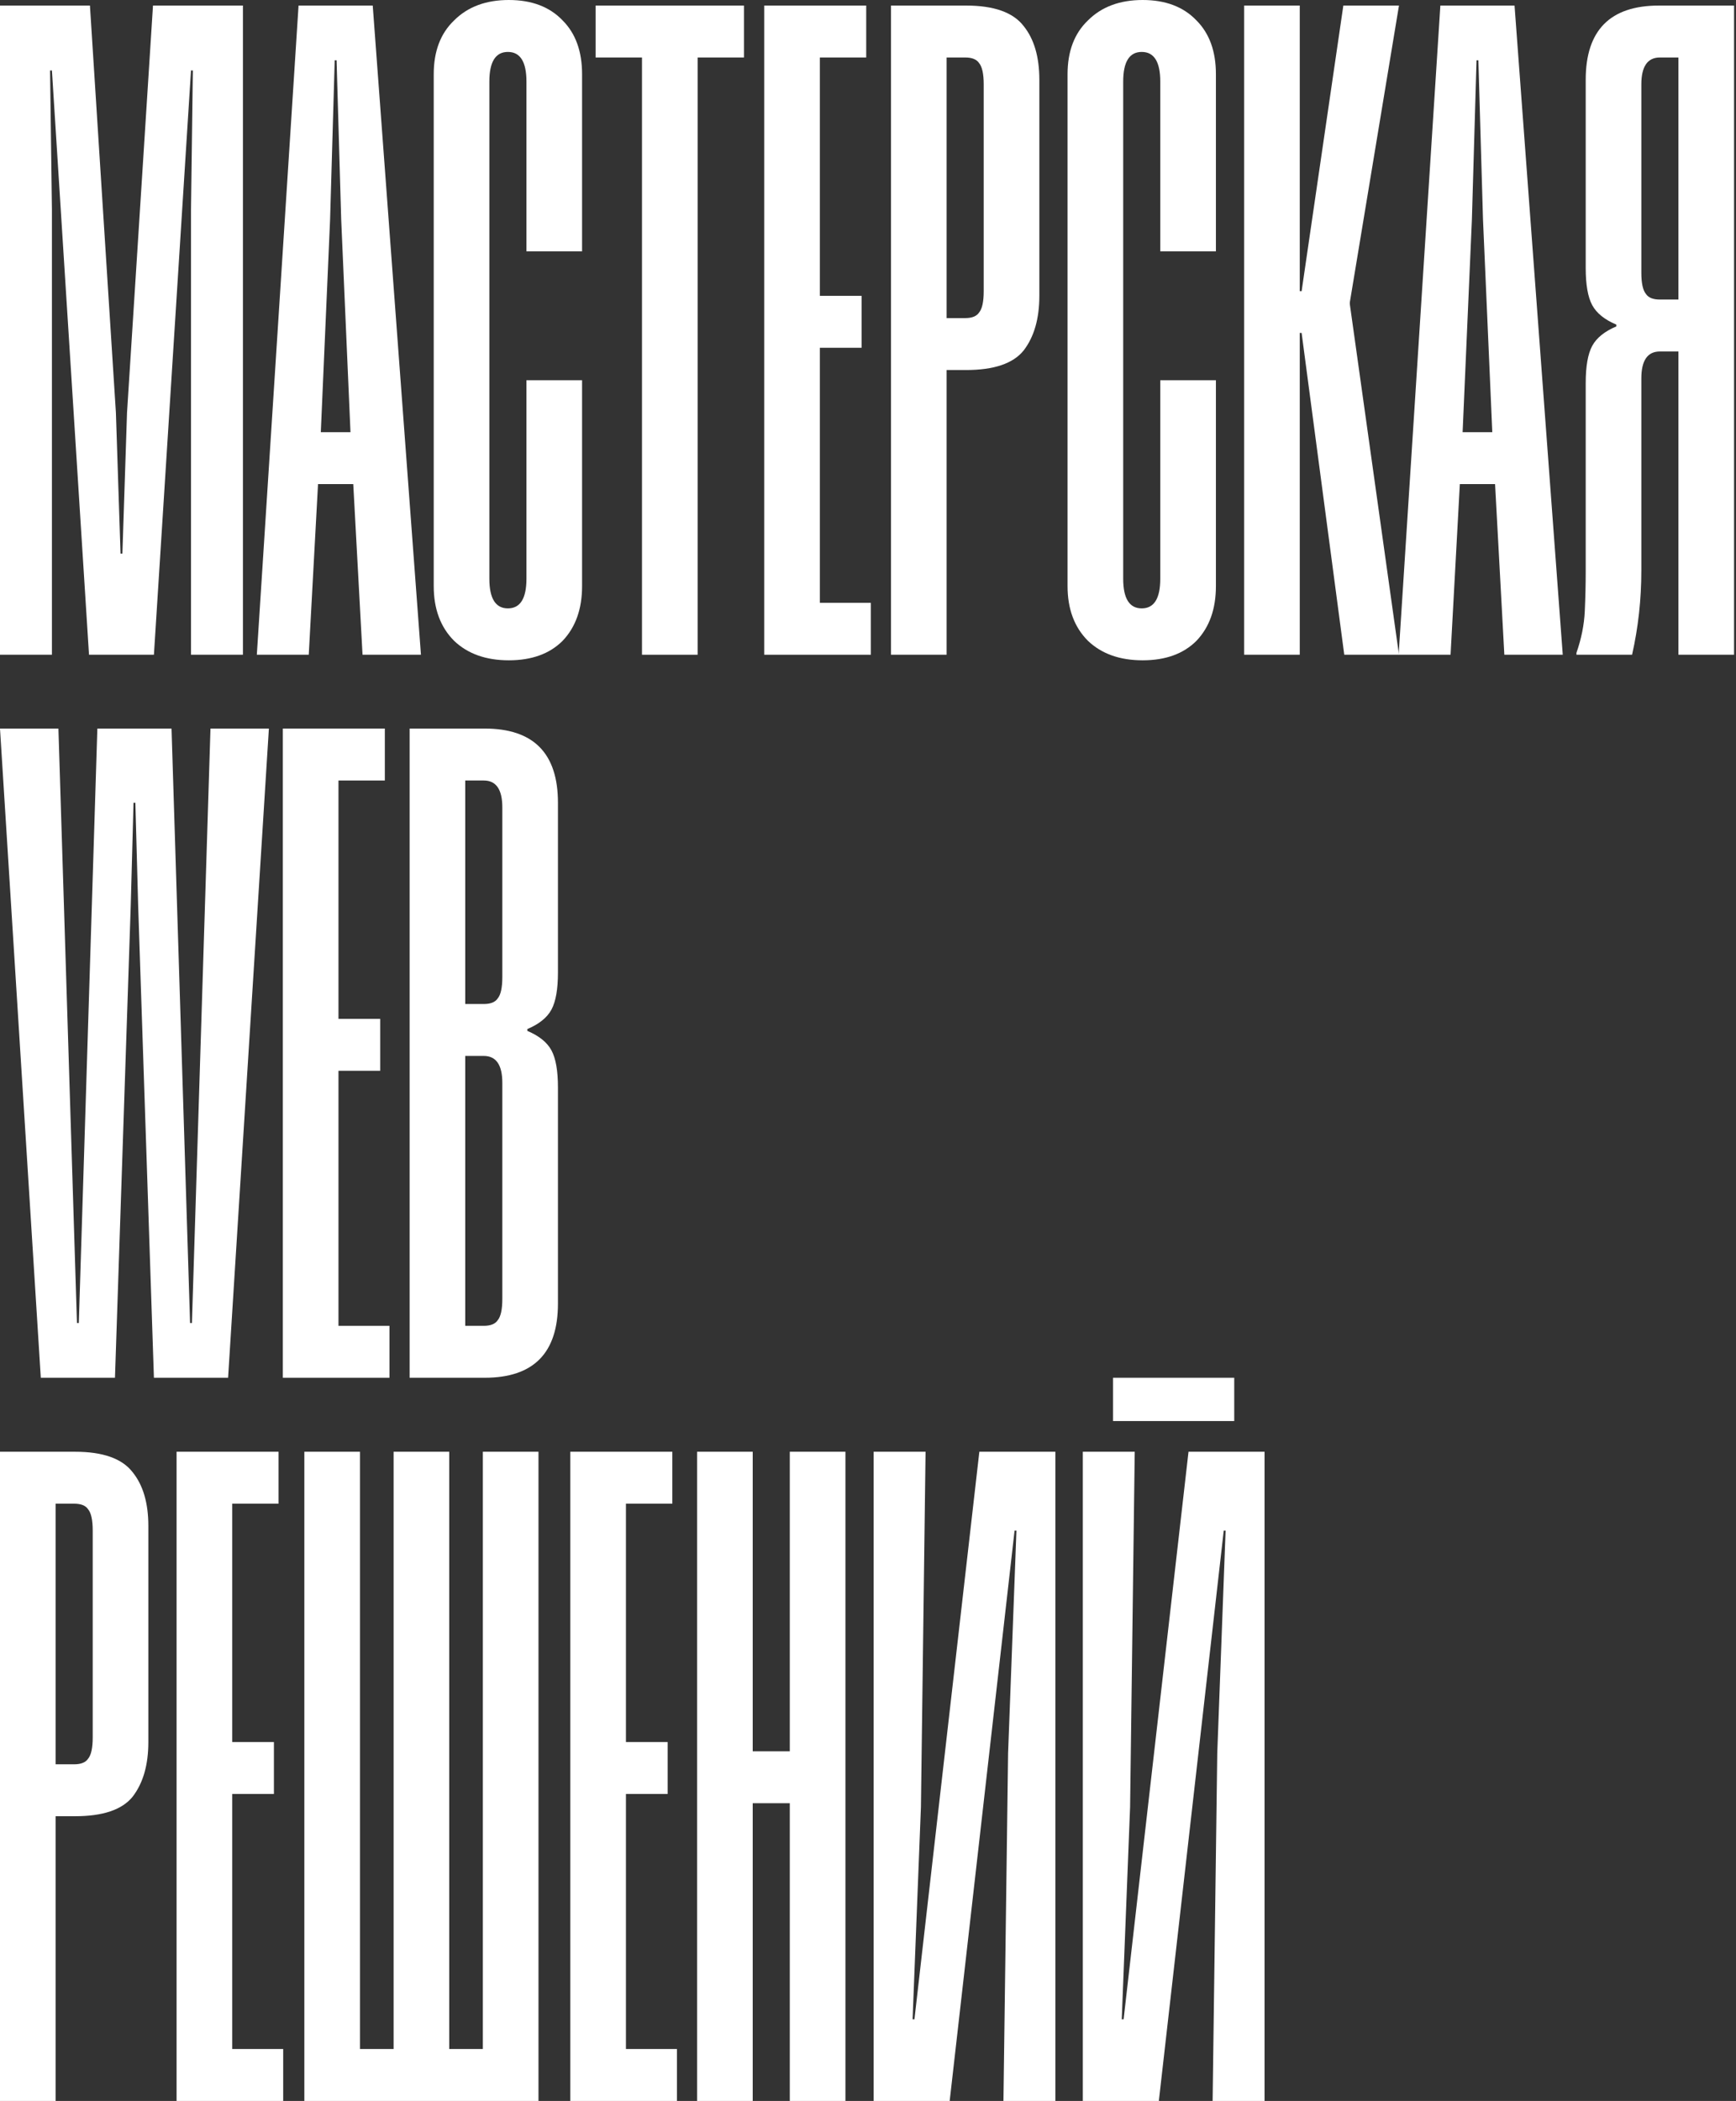
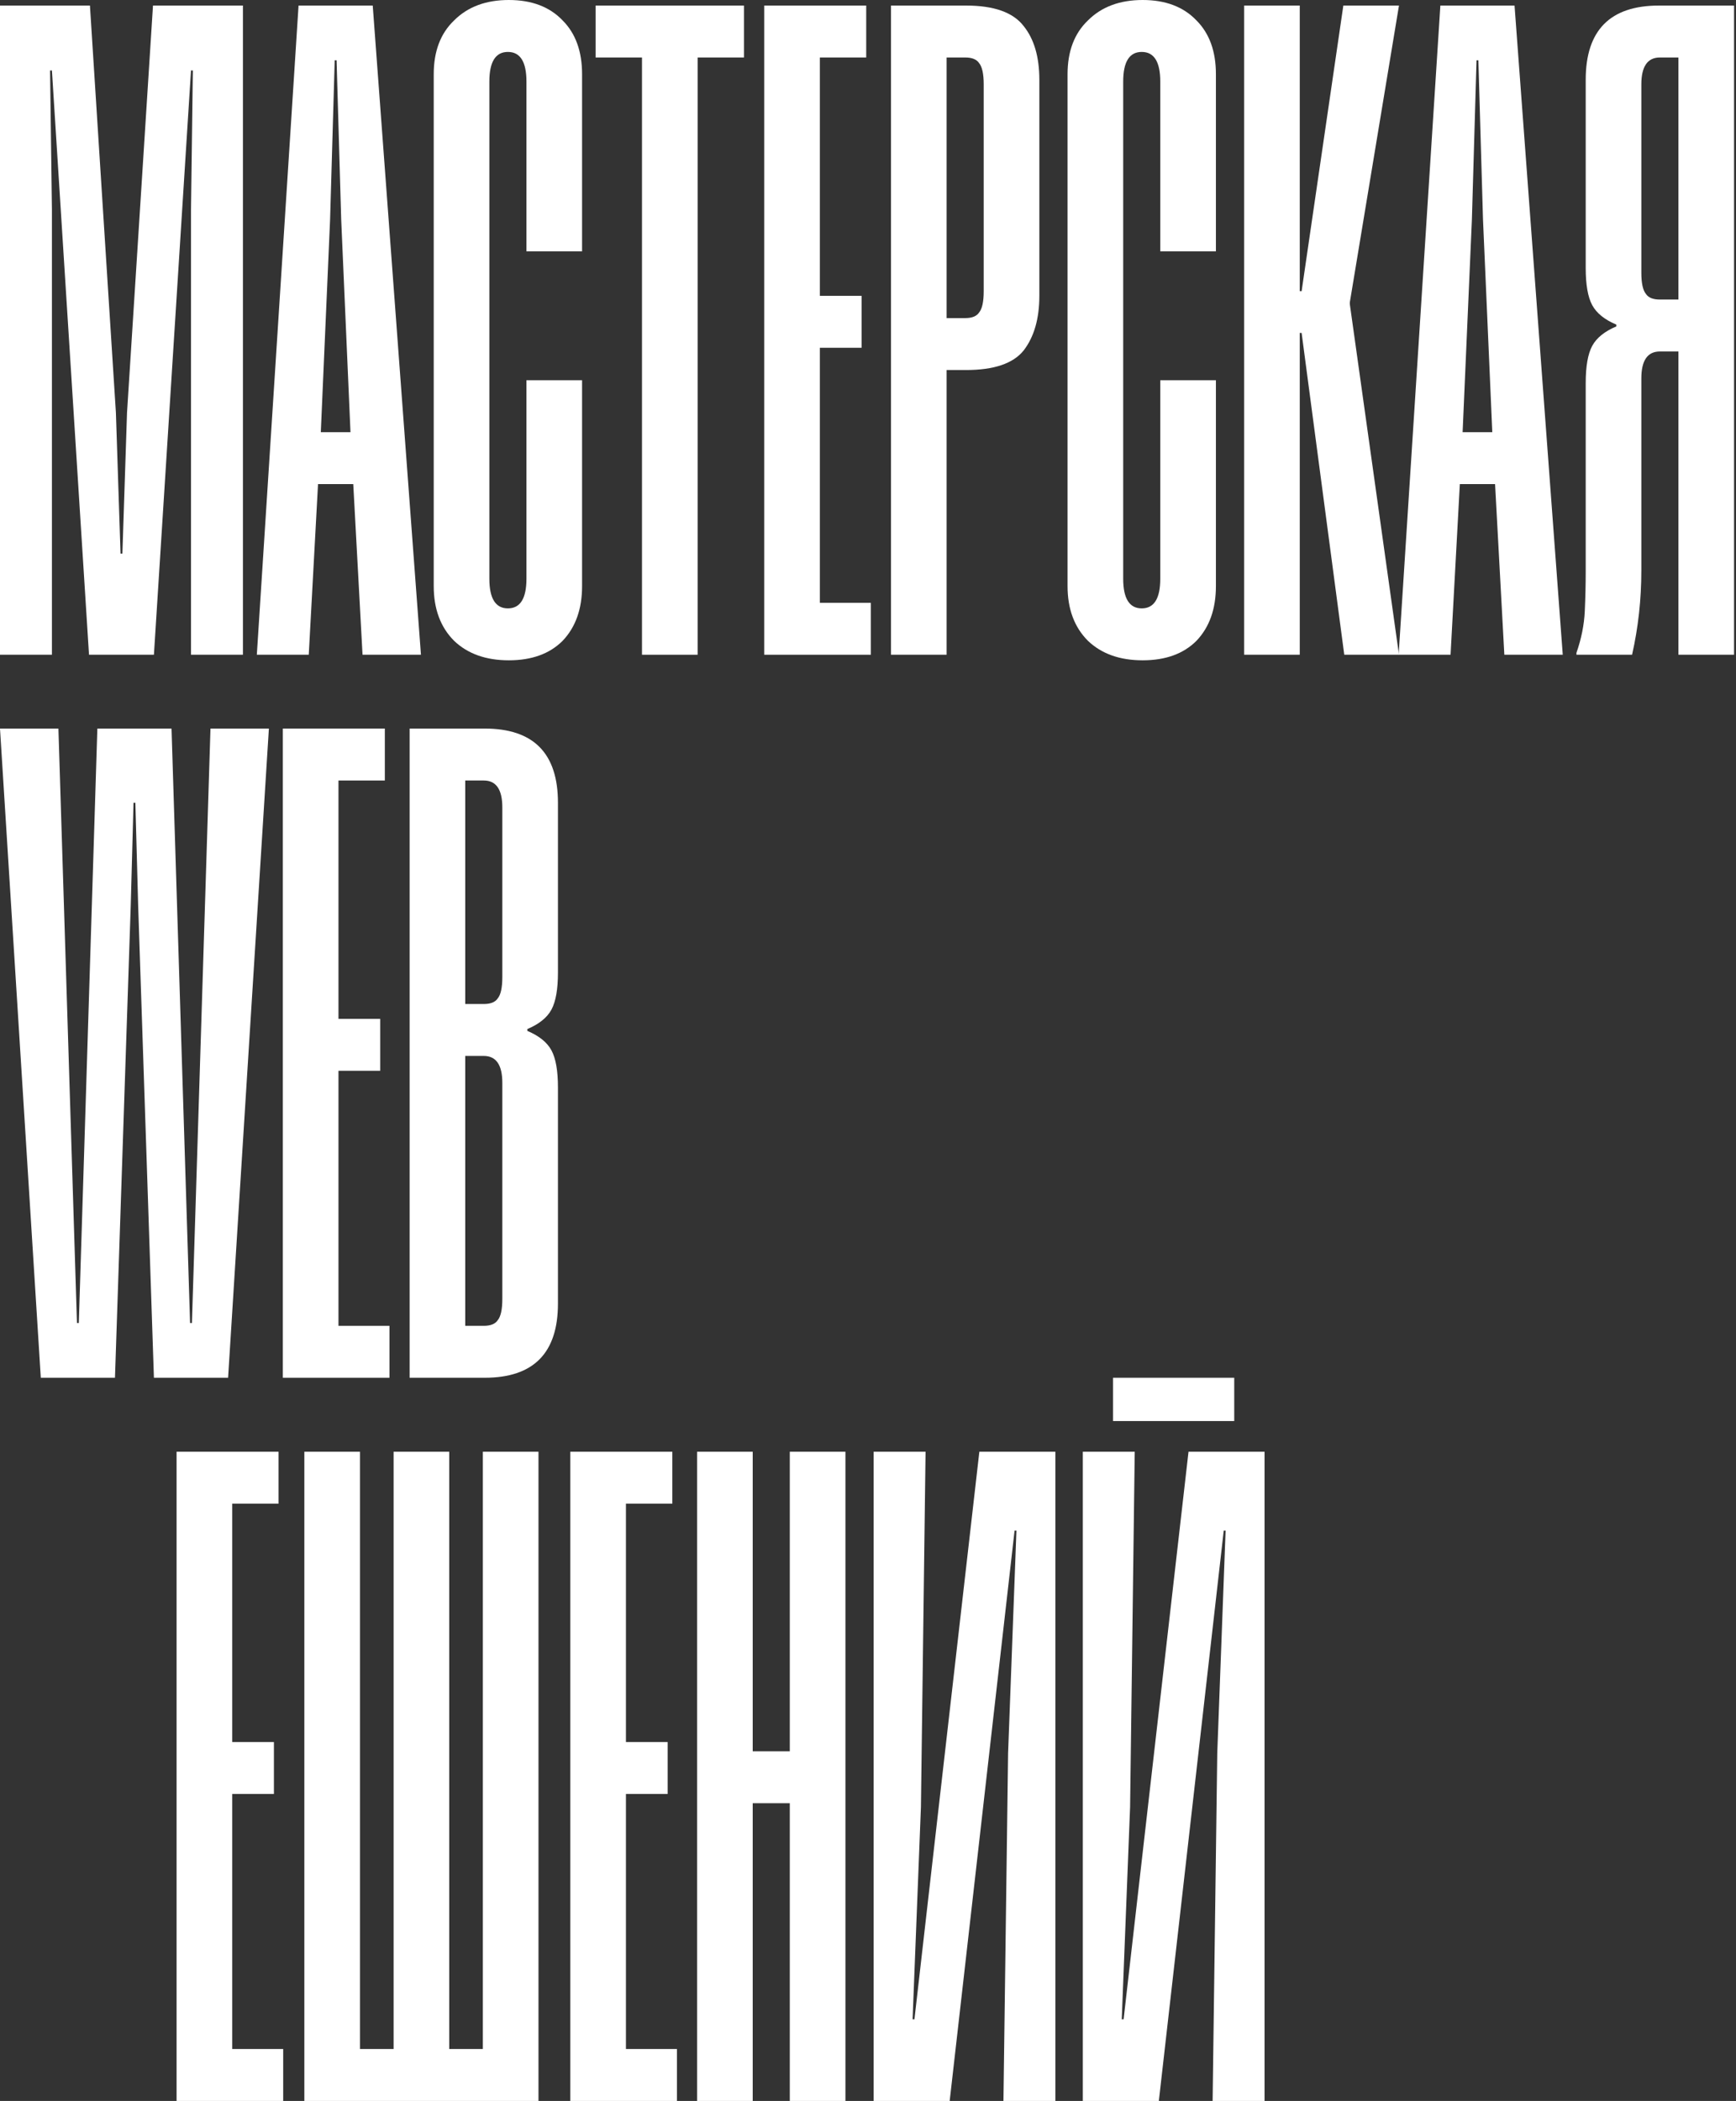
<svg xmlns="http://www.w3.org/2000/svg" width="281" height="340" viewBox="0 0 281 340" fill="none">
  <rect x="0" y="0" width="281" height="340" fill="#333333" stroke="none" />
  <path d="M175.271 340H187.577L198.083 247.699H198.383L197.033 283.719L196.282 340H204.687V234.941H192.38L181.874 326.793H181.574L182.925 292.424L183.675 234.941H175.271V340Z" fill="white" />
  <path d="M141.414 340H153.721L164.226 247.699H164.527L163.176 283.719L162.425 340H170.83V234.941H158.523L148.017 326.793H147.717L149.068 292.424L149.818 234.941H141.414V340Z" fill="white" />
  <path d="M136.847 340H127.842V291.823H121.839V340H112.833V234.941H121.839V283.419H127.842V234.941H136.847V340Z" fill="white" />
  <path d="M92.314 234.941H108.823V243.346H101.319V281.918H108.073V290.322H101.319V331.595H109.574V340H92.314V234.941Z" fill="white" />
  <path fill-rule="evenodd" clip-rule="evenodd" d="M70.653 340H65.773H56.206H49.264L49.264 331.595V234.941H58.269V331.595H63.71V234.941H72.715V331.595H78.157V234.941H87.162V331.595L87.162 340H80.22H70.653Z" fill="white" />
  <path d="M28.581 234.941H45.09V243.346H37.586V281.918H44.339V290.322H37.586V331.595H45.84V340H28.581V234.941Z" fill="white" />
-   <path d="M24.013 281.918C24.013 285.62 23.163 288.571 21.462 290.773C19.761 292.874 16.659 293.924 12.157 293.924H9.005V340H0V234.941H12.157C16.659 234.941 19.761 236.042 21.462 238.243C23.163 240.344 24.013 243.246 24.013 246.948V281.918ZM15.008 247.699C15.008 245.998 14.758 244.847 14.258 244.247C13.858 243.646 13.107 243.346 12.007 243.346H9.005V285.52H12.007C13.107 285.52 13.858 285.22 14.258 284.619C14.758 284.019 15.008 282.868 15.008 281.167V247.699Z" fill="white" />
  <path d="M199.781 229.973H180.157V222.965H199.781V229.973Z" fill="white" />
  <path d="M265.678 61.234C265.678 58.333 266.678 56.882 268.679 56.882H271.681V105.959H280.686V0.9H268.529C260.625 0.9 256.673 4.903 256.673 12.907V43.374C256.673 46.076 257.023 48.077 257.723 49.377C258.424 50.678 259.724 51.729 261.625 52.529V52.829C259.724 53.63 258.424 54.681 257.723 55.981C257.023 57.282 256.673 59.283 256.673 61.984V92.452C256.673 94.553 256.623 96.704 256.523 98.905C256.422 101.106 255.972 103.358 255.172 105.659V105.959H264.177C265.177 101.557 265.678 97.004 265.678 92.302V61.234ZM265.678 13.658C265.678 10.756 266.678 9.305 268.679 9.305H271.681V48.477H268.679C267.579 48.477 266.828 48.177 266.428 47.577C265.928 46.976 265.678 45.825 265.678 44.125V13.658Z" fill="white" />
  <path d="M233.146 0.9H245.153L252.957 105.959H243.502L242.001 78.344H236.298L234.797 105.959H226.392L233.146 0.9ZM241.551 69.939L240.05 35.57L239.299 9.755H238.999L238.249 35.57L236.748 69.939H241.551Z" fill="white" />
  <path d="M218.492 48.927V49.227L226.446 105.959H217.591L210.688 53.88H210.387V105.959H201.382V0.9H210.387V47.126H210.688L217.441 0.9H226.446L218.492 48.927Z" fill="white" />
  <path d="M187.81 13.207C187.81 10.006 186.81 8.405 184.808 8.405C182.807 8.405 181.807 10.006 181.807 13.207V93.652C181.807 96.854 182.807 98.455 184.808 98.455C186.81 98.455 187.81 96.854 187.81 93.652V61.534H196.815V94.853C196.815 98.555 195.765 101.507 193.663 103.708C191.562 105.809 188.661 106.86 184.959 106.86C181.257 106.86 178.305 105.809 176.104 103.708C173.902 101.507 172.802 98.555 172.802 94.853V12.007C172.802 8.305 173.902 5.403 176.104 3.302C178.305 1.101 181.257 0 184.959 0C188.661 0 191.562 1.101 193.663 3.302C195.765 5.403 196.815 8.305 196.815 12.007V40.673H187.81V13.207Z" fill="white" />
  <path d="M168.235 47.877C168.235 51.579 167.384 54.53 165.683 56.732C163.982 58.833 160.881 59.883 156.378 59.883H153.226V105.959H144.221V0.9H156.378C160.881 0.9 163.982 2.001 165.683 4.202C167.384 6.303 168.235 9.205 168.235 12.907V47.877ZM159.23 13.658C159.23 11.957 158.979 10.806 158.479 10.206C158.079 9.605 157.329 9.305 156.228 9.305H153.226V51.479H156.228C157.329 51.479 158.079 51.178 158.479 50.578C158.979 49.978 159.23 48.827 159.23 47.126V13.658Z" fill="white" />
  <path d="M123.702 0.9H140.211V9.305H132.707V47.877H139.461V56.281H132.707V97.554H140.962V105.959H123.702V0.9Z" fill="white" />
  <path d="M120.426 9.305H112.922V105.959H103.917V9.305H96.413V0.9H120.426V9.305Z" fill="white" />
  <path d="M85.214 13.207C85.214 10.006 84.213 8.405 82.212 8.405C80.211 8.405 79.211 10.006 79.211 13.207V93.652C79.211 96.854 80.211 98.455 82.212 98.455C84.213 98.455 85.214 96.854 85.214 93.652V61.534H94.219V94.853C94.219 98.555 93.168 101.507 91.067 103.708C88.966 105.809 86.064 106.86 82.362 106.86C78.66 106.86 75.709 105.809 73.507 103.708C71.306 101.507 70.206 98.555 70.206 94.853V12.007C70.206 8.305 71.306 5.403 73.507 3.302C75.709 1.101 78.66 0 82.362 0C86.064 0 88.966 1.101 91.067 3.302C93.168 5.403 94.219 8.305 94.219 12.007V40.673H85.214V13.207Z" fill="white" />
  <path d="M48.326 0.9H60.333L68.137 105.959H58.682L57.181 78.344H51.478L49.977 105.959H41.572L48.326 0.9ZM56.731 69.939L55.23 35.57L54.48 9.755H54.179L53.429 35.57L51.928 69.939H56.731Z" fill="white" />
  <path d="M39.322 105.959H30.917V33.919L31.217 11.406H30.917L24.914 105.959H14.408L8.405 11.406H8.105L8.405 33.919V105.959H0V0.9H14.558L18.761 66.787L19.511 89.6H19.811L20.561 66.787L24.764 0.9H39.322V105.959Z" fill="white" />
  <path d="M90.314 157.378C90.314 160.08 89.964 162.081 89.264 163.382C88.563 164.682 87.263 165.733 85.362 166.533V166.834C87.263 167.634 88.563 168.685 89.264 169.985C89.964 171.286 90.314 173.287 90.314 175.989V210.958C90.314 218.963 86.362 222.965 78.458 222.965H66.301V117.906H78.458C86.362 117.906 90.314 121.908 90.314 129.913V157.378ZM81.309 130.663C81.309 127.762 80.309 126.311 78.308 126.311H75.306V162.481H78.308C79.408 162.481 80.159 162.181 80.559 161.581C81.059 160.98 81.309 159.83 81.309 158.129V130.663ZM81.309 175.238C81.309 172.337 80.309 170.886 78.308 170.886H75.306V214.56H78.308C79.408 214.56 80.159 214.26 80.559 213.66C81.059 213.059 81.309 211.909 81.309 210.208V175.238Z" fill="white" />
  <path d="M45.782 117.906H62.291V126.311H54.787V164.883H61.541V173.287H54.787V214.56H63.041V222.965H45.782V117.906Z" fill="white" />
  <path d="M36.921 222.965H24.914L22.363 146.572L21.912 129.913H21.612L21.162 146.572L18.61 222.965H6.604L0 117.906H9.455L12.457 214.11H12.757L15.759 117.906H27.765L30.767 214.11H31.067L34.069 117.906H43.524L36.921 222.965Z" fill="white" />
</svg>